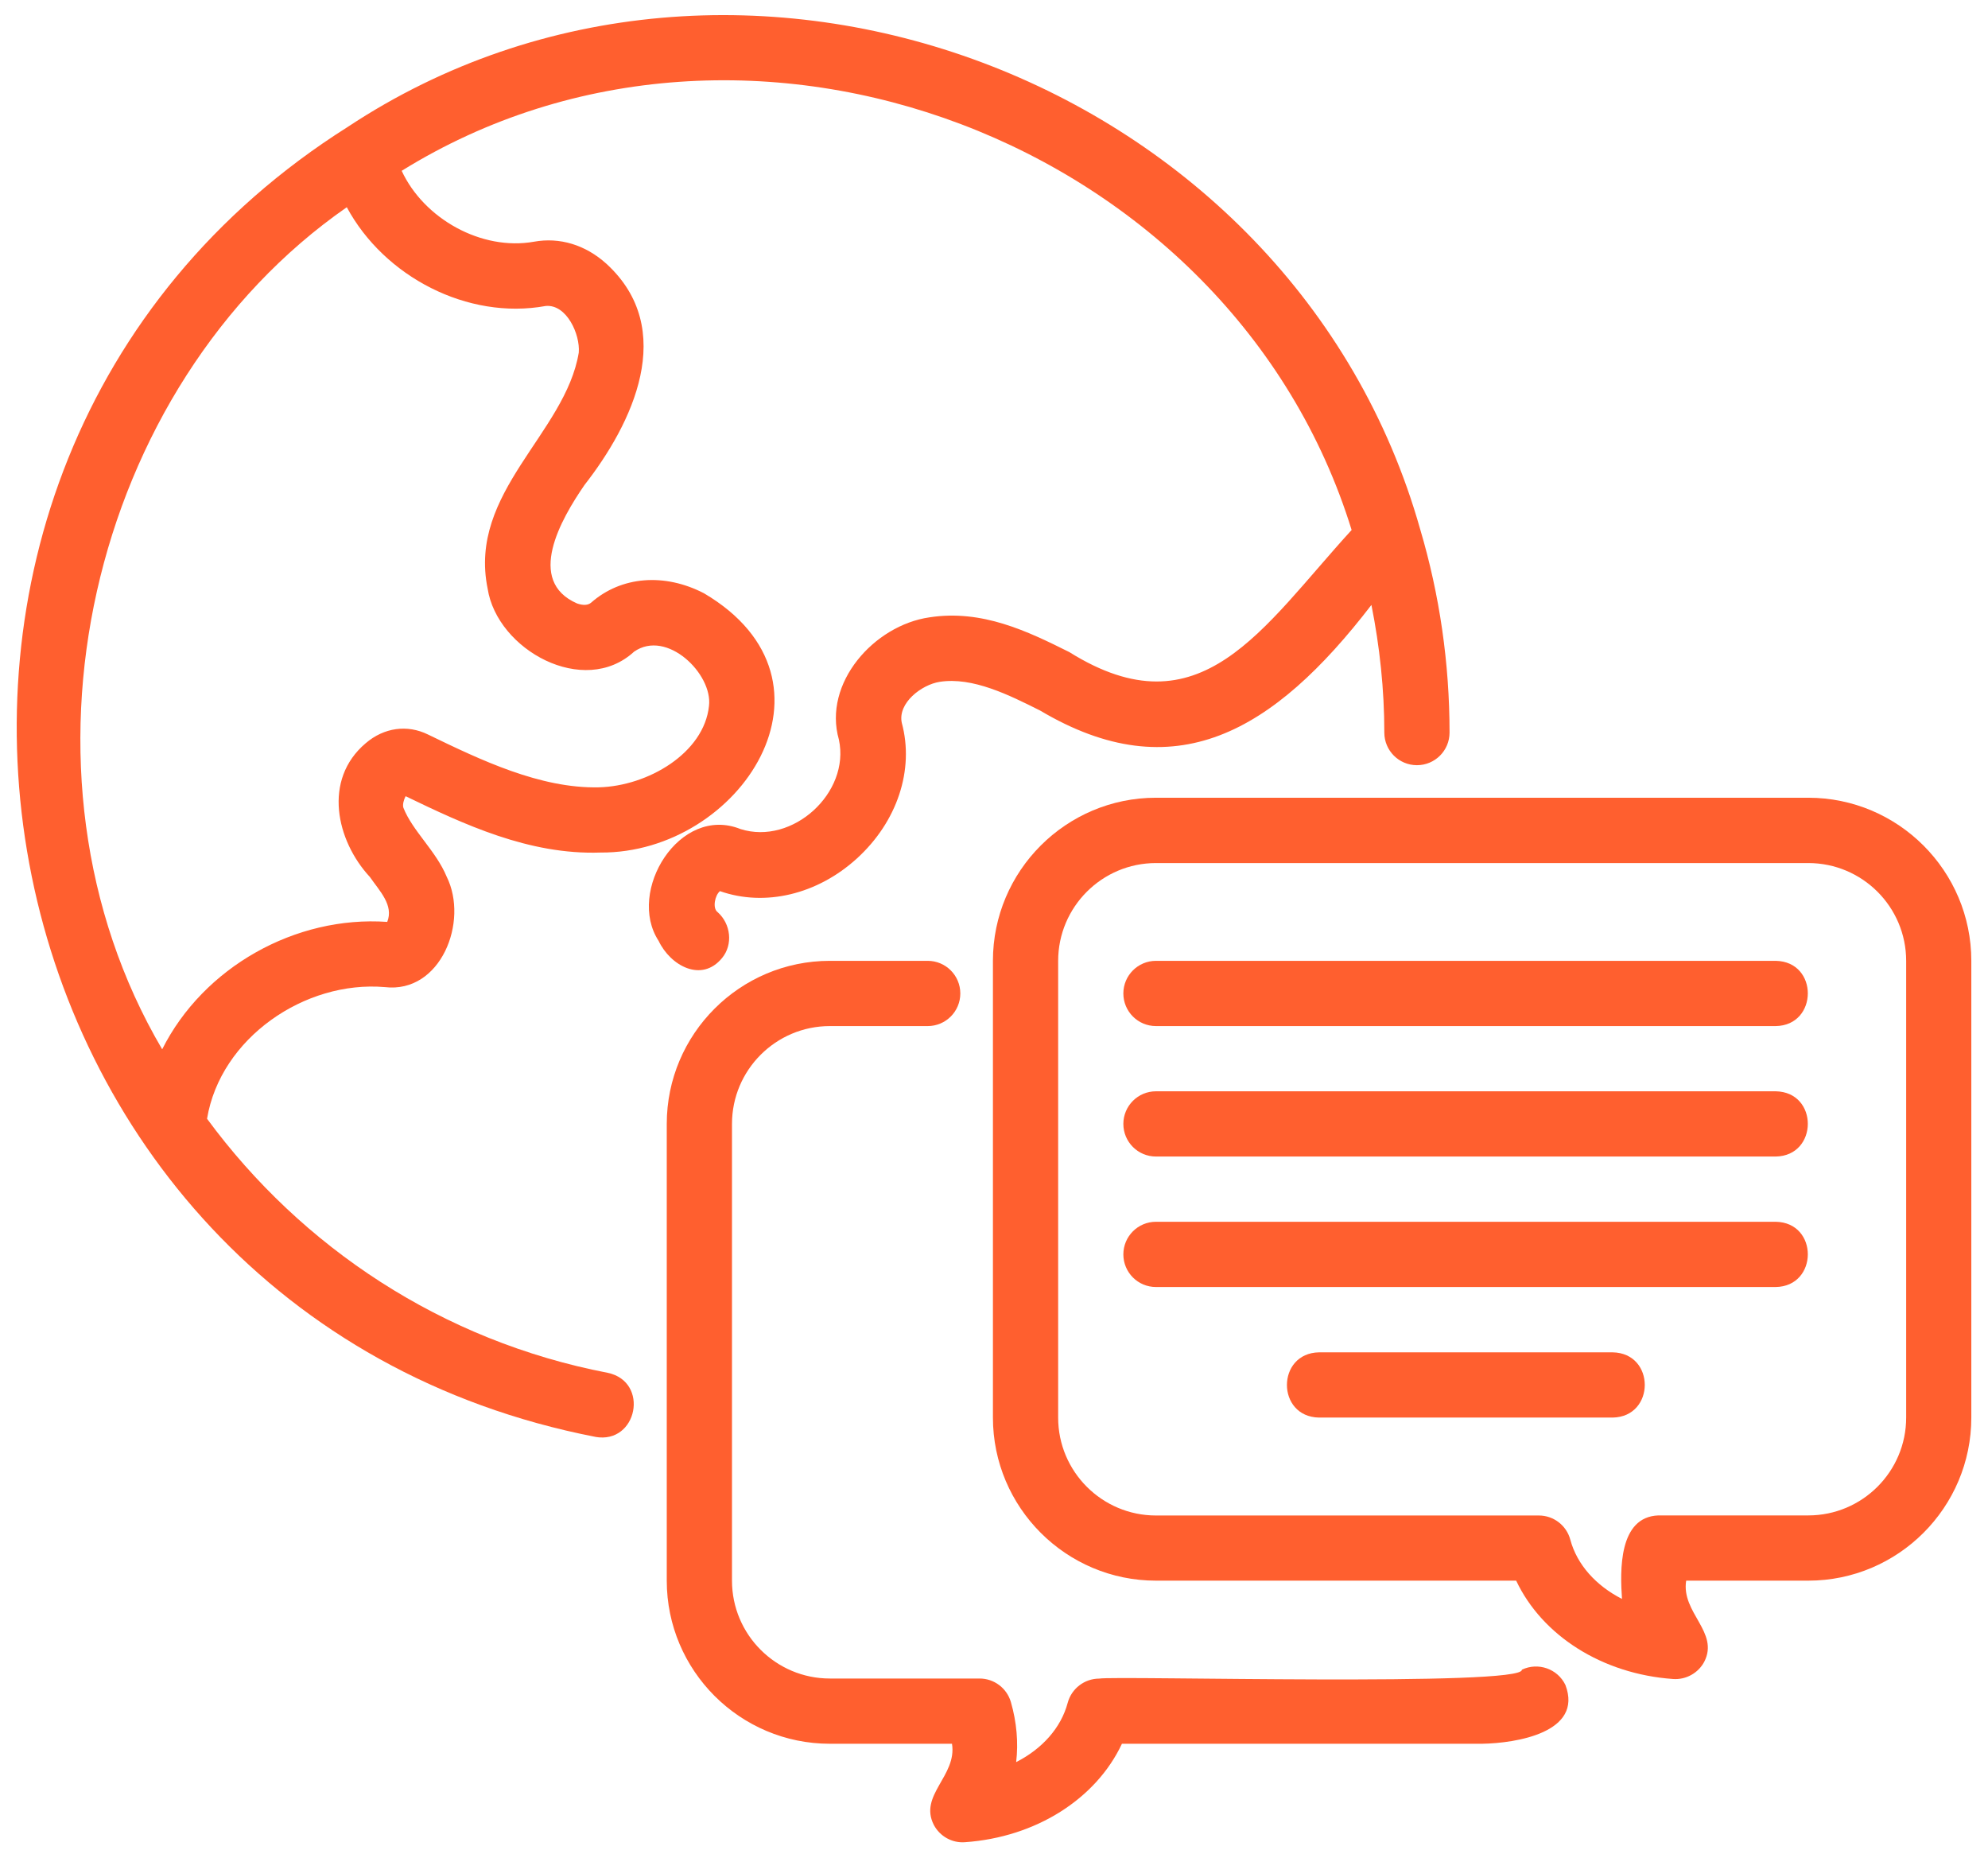
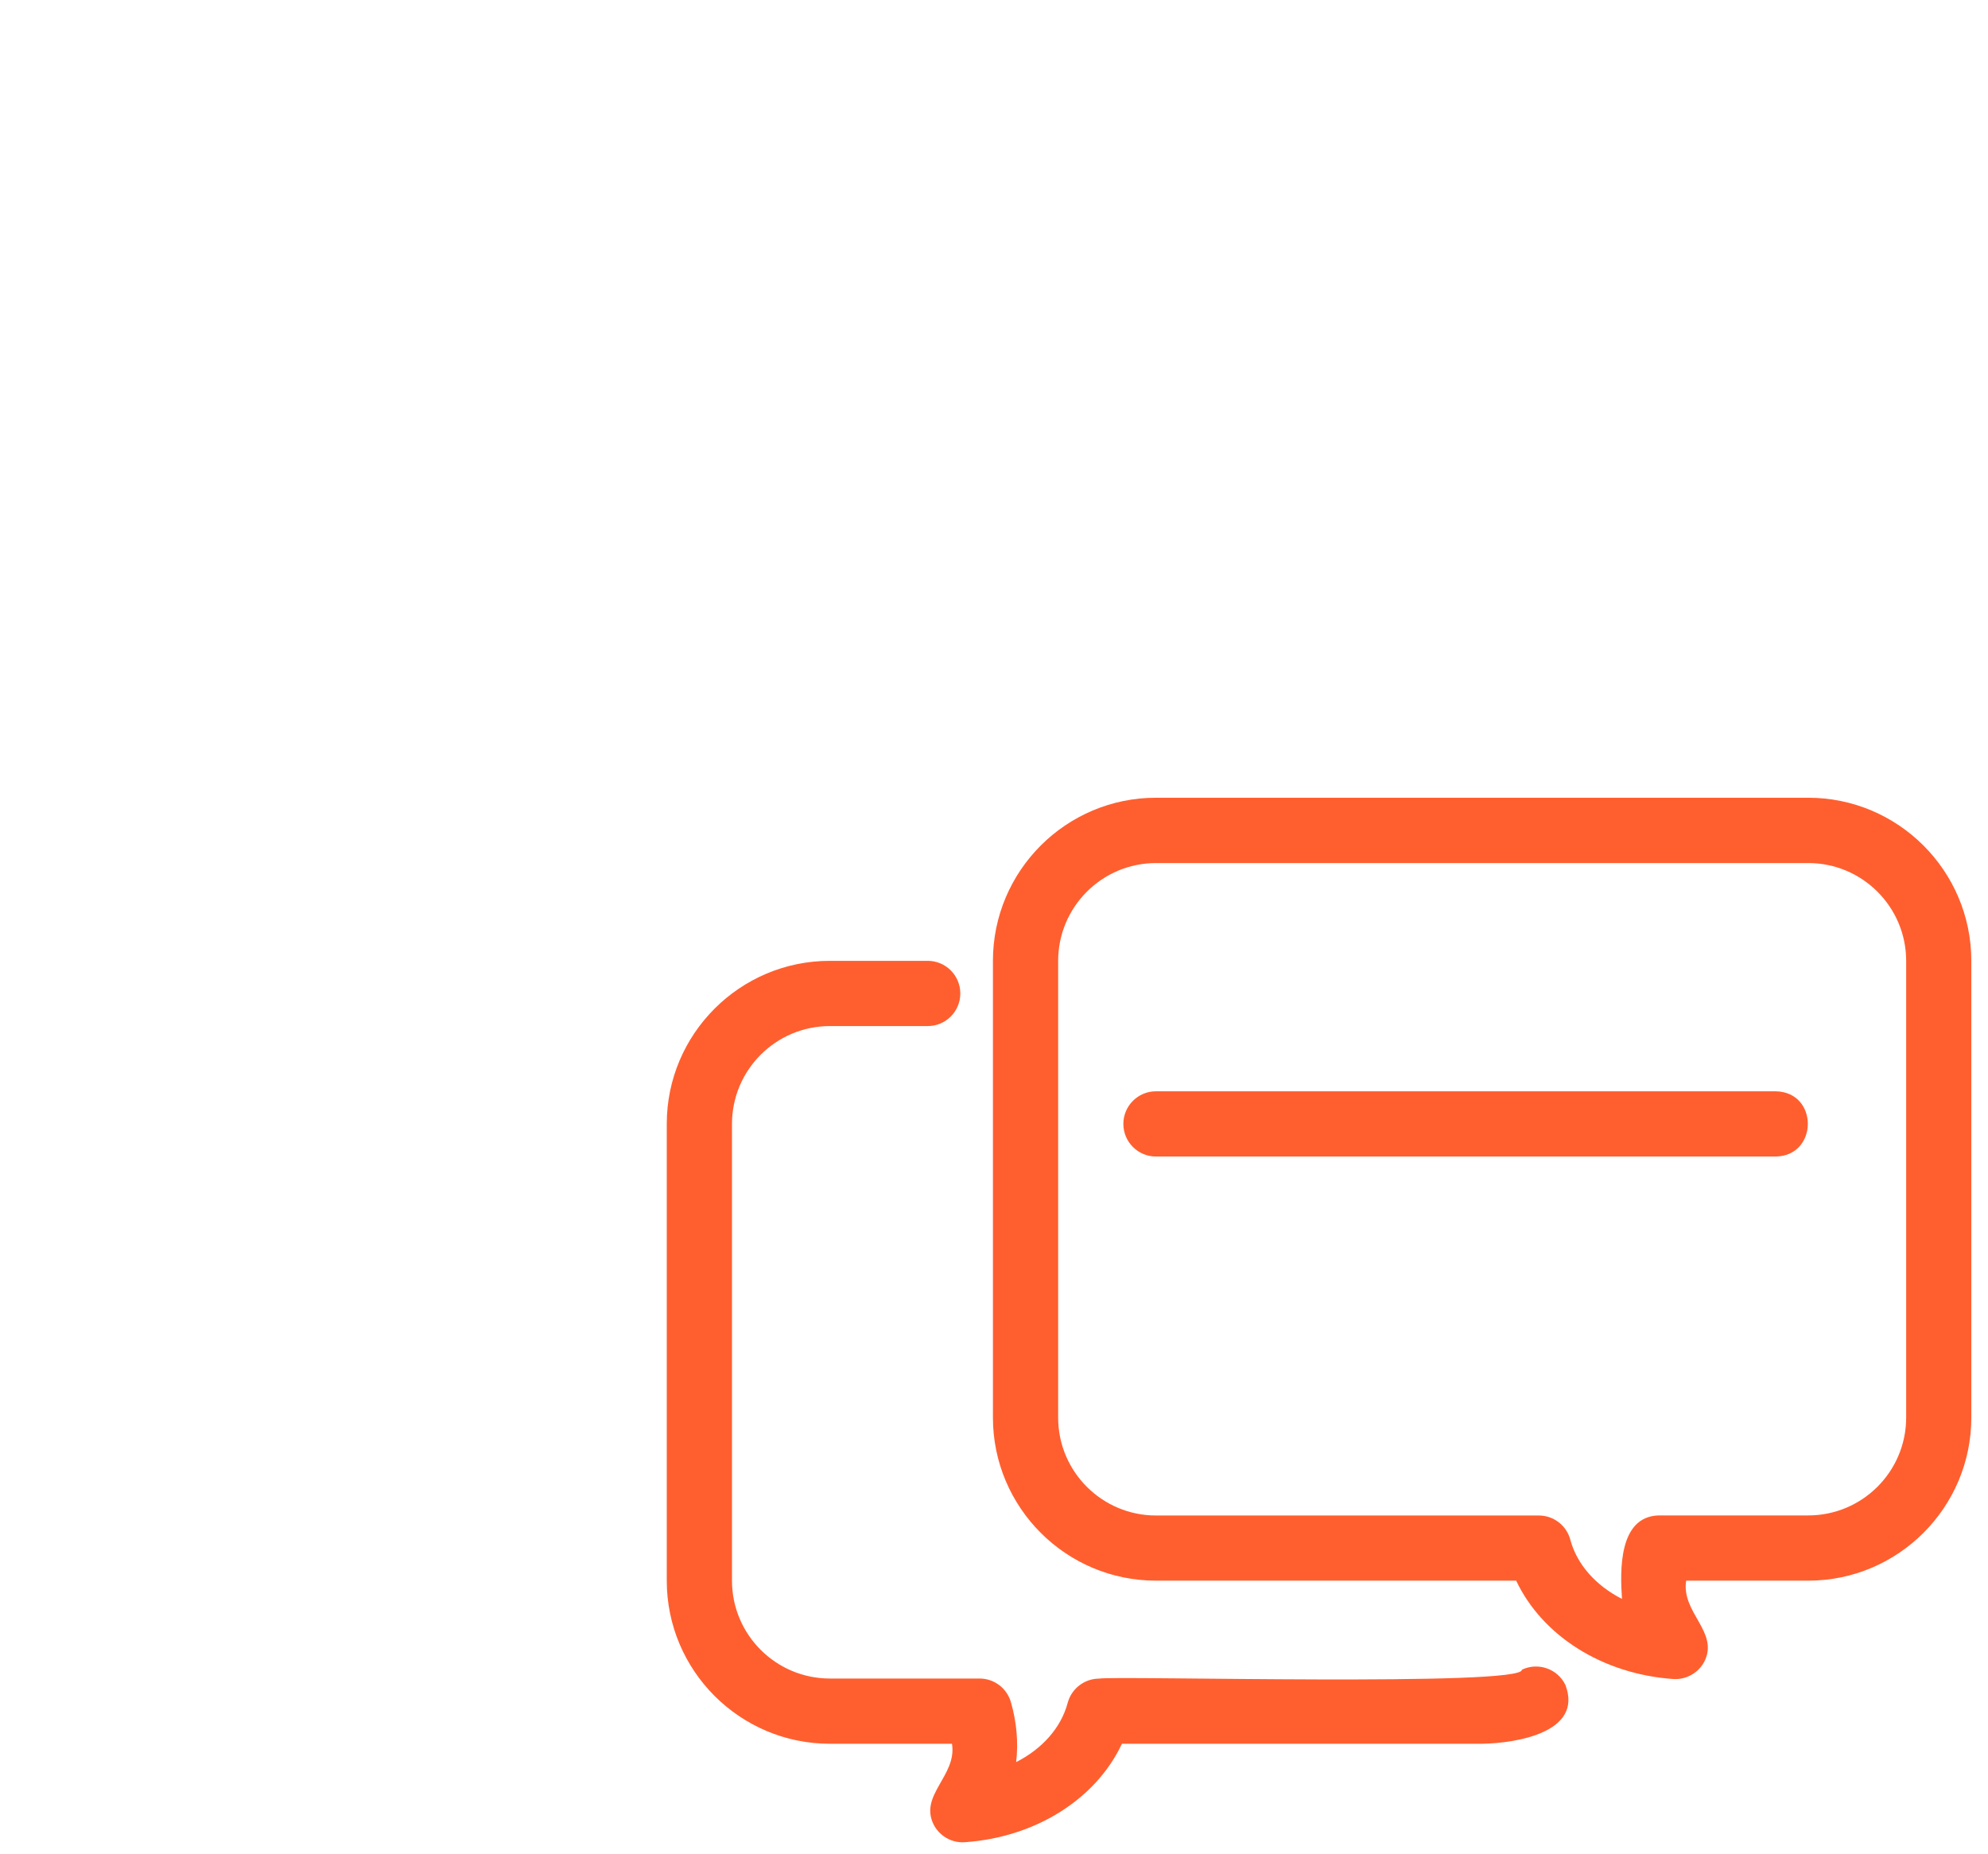
<svg xmlns="http://www.w3.org/2000/svg" width="74" height="69" viewBox="0 0 74 69" fill="none">
-   <path d="M22.163 53.475C23.726 53.752 24.188 51.421 22.621 51.09C16.46 49.906 11.227 46.419 7.707 41.635C8.205 38.63 11.349 36.478 14.327 36.736C16.409 36.979 17.456 34.296 16.627 32.627C16.227 31.662 15.355 30.924 15.015 30.059C14.979 29.944 15.031 29.759 15.098 29.631C17.249 30.669 19.69 31.82 22.349 31.728C27.563 31.765 31.752 25.352 26.206 22.08C24.731 21.315 23.122 21.445 22.006 22.426C21.89 22.526 21.714 22.538 21.483 22.459C19.559 21.621 20.879 19.324 21.757 18.049C23.538 15.77 25.241 12.258 22.57 9.814C21.793 9.113 20.837 8.822 19.878 8.995C17.926 9.344 15.78 8.142 14.952 6.357C27.812 -1.619 45.841 5.255 50.312 19.724C46.982 23.366 44.7 27.33 39.804 24.268C38.259 23.497 36.557 22.671 34.596 22.975C32.535 23.272 30.623 25.424 31.227 27.527C31.652 29.506 29.5 31.467 27.564 30.854C25.293 29.94 23.314 33.179 24.516 35.015C24.956 35.941 26.116 36.581 26.878 35.653C27.293 35.149 27.202 34.381 26.714 33.947C26.51 33.801 26.613 33.315 26.799 33.164C28.474 33.752 30.42 33.291 31.895 31.95C33.4 30.581 34.041 28.644 33.567 26.899C33.412 26.162 34.301 25.482 34.978 25.375C36.202 25.184 37.561 25.864 38.718 26.444C43.708 29.406 47.395 27.266 51.049 22.513C51.359 24.07 51.529 25.661 51.529 27.263C51.529 27.934 52.072 28.477 52.743 28.477C53.414 28.477 53.957 27.934 53.957 27.263C53.957 24.689 53.59 22.143 52.864 19.697C48.124 2.912 27.424 -4.852 12.943 4.724C-7.216 17.447 -1.583 48.849 22.164 53.474L22.163 53.475ZM6.037 39.05C-0.036 28.733 3.339 14.364 12.909 7.712C14.299 10.294 17.404 11.918 20.315 11.387C21.092 11.317 21.599 12.444 21.544 13.12C21.049 16.131 17.416 18.317 18.151 21.904C18.503 24.187 21.735 25.968 23.602 24.253C24.822 23.401 26.537 25.085 26.391 26.272C26.206 28.026 24.121 29.255 22.287 29.301C20.105 29.349 17.886 28.281 15.935 27.337C15.161 26.955 14.293 27.076 13.613 27.659C12.007 29.016 12.517 31.289 13.768 32.637C14.132 33.162 14.663 33.69 14.414 34.309C10.994 34.069 7.57 35.999 6.037 39.05Z" fill="#FF5F2F" />
  <path d="M67.311 29.688H43.03C39.682 29.688 36.96 32.41 36.96 35.758V52.755C36.96 56.102 39.682 58.825 43.03 58.825H56.437C57.402 60.868 59.636 62.3 62.279 62.485C62.753 62.519 63.214 62.267 63.439 61.842C64.003 60.737 62.574 60.021 62.765 58.825H67.309C70.656 58.825 73.379 56.102 73.379 52.755V35.758C73.379 32.41 70.656 29.688 67.309 29.688L67.311 29.688ZM70.954 52.755C70.954 54.764 69.321 56.397 67.311 56.397H61.733C60.246 56.449 60.303 58.458 60.376 59.505C59.408 59.011 58.701 58.23 58.452 57.299C58.309 56.768 57.83 56.4 57.28 56.4H43.03C41.021 56.4 39.388 54.767 39.388 52.758V35.761C39.388 33.752 41.021 32.119 43.03 32.119H67.311C69.321 32.119 70.954 33.752 70.954 35.761V52.758L70.954 52.755Z" fill="#FF5F2F" />
  <path d="M37.628 63.341C37.476 62.822 37.002 62.467 36.462 62.467H30.89C28.88 62.467 27.247 60.834 27.247 58.825V41.828C27.247 39.819 28.88 38.186 30.89 38.186H34.532C35.203 38.186 35.746 37.643 35.746 36.972C35.746 36.301 35.203 35.758 34.532 35.758H30.89C27.542 35.758 24.819 38.48 24.819 41.828V58.825C24.819 62.173 27.542 64.895 30.89 64.895H35.436C35.631 66.088 34.192 66.807 34.76 67.915C34.984 68.34 35.442 68.595 35.916 68.559C38.566 68.374 40.8 66.944 41.762 64.895H55.171C56.44 64.874 58.941 64.473 58.27 62.707C57.979 62.103 57.253 61.851 56.649 62.139C56.731 62.774 41.516 62.358 40.918 62.47C40.369 62.47 39.886 62.84 39.743 63.372C39.495 64.303 38.794 65.084 37.825 65.578C37.91 64.853 37.846 64.097 37.628 63.341Z" fill="#FF5F2F" />
-   <path d="M66.097 35.758H43.029C42.359 35.758 41.815 36.301 41.815 36.972C41.815 37.643 42.359 38.186 43.029 38.186H66.097C67.684 38.162 67.7 35.785 66.097 35.758Z" fill="#FF5F2F" />
  <path d="M66.097 40.613H43.029C42.359 40.613 41.815 41.157 41.815 41.827C41.815 42.498 42.359 43.041 43.029 43.041H66.097C67.684 43.017 67.7 40.641 66.097 40.613Z" fill="#FF5F2F" />
-   <path d="M66.097 45.469H43.029C42.359 45.469 41.815 46.012 41.815 46.683C41.815 47.354 42.359 47.897 43.029 47.897H66.097C67.684 47.873 67.7 45.496 66.097 45.469Z" fill="#FF5F2F" />
-   <path d="M60.027 50.328H49.1C47.507 50.355 47.504 52.729 49.1 52.756H60.027C61.62 52.729 61.626 50.355 60.027 50.328Z" fill="#FF5F2F" />
</svg>